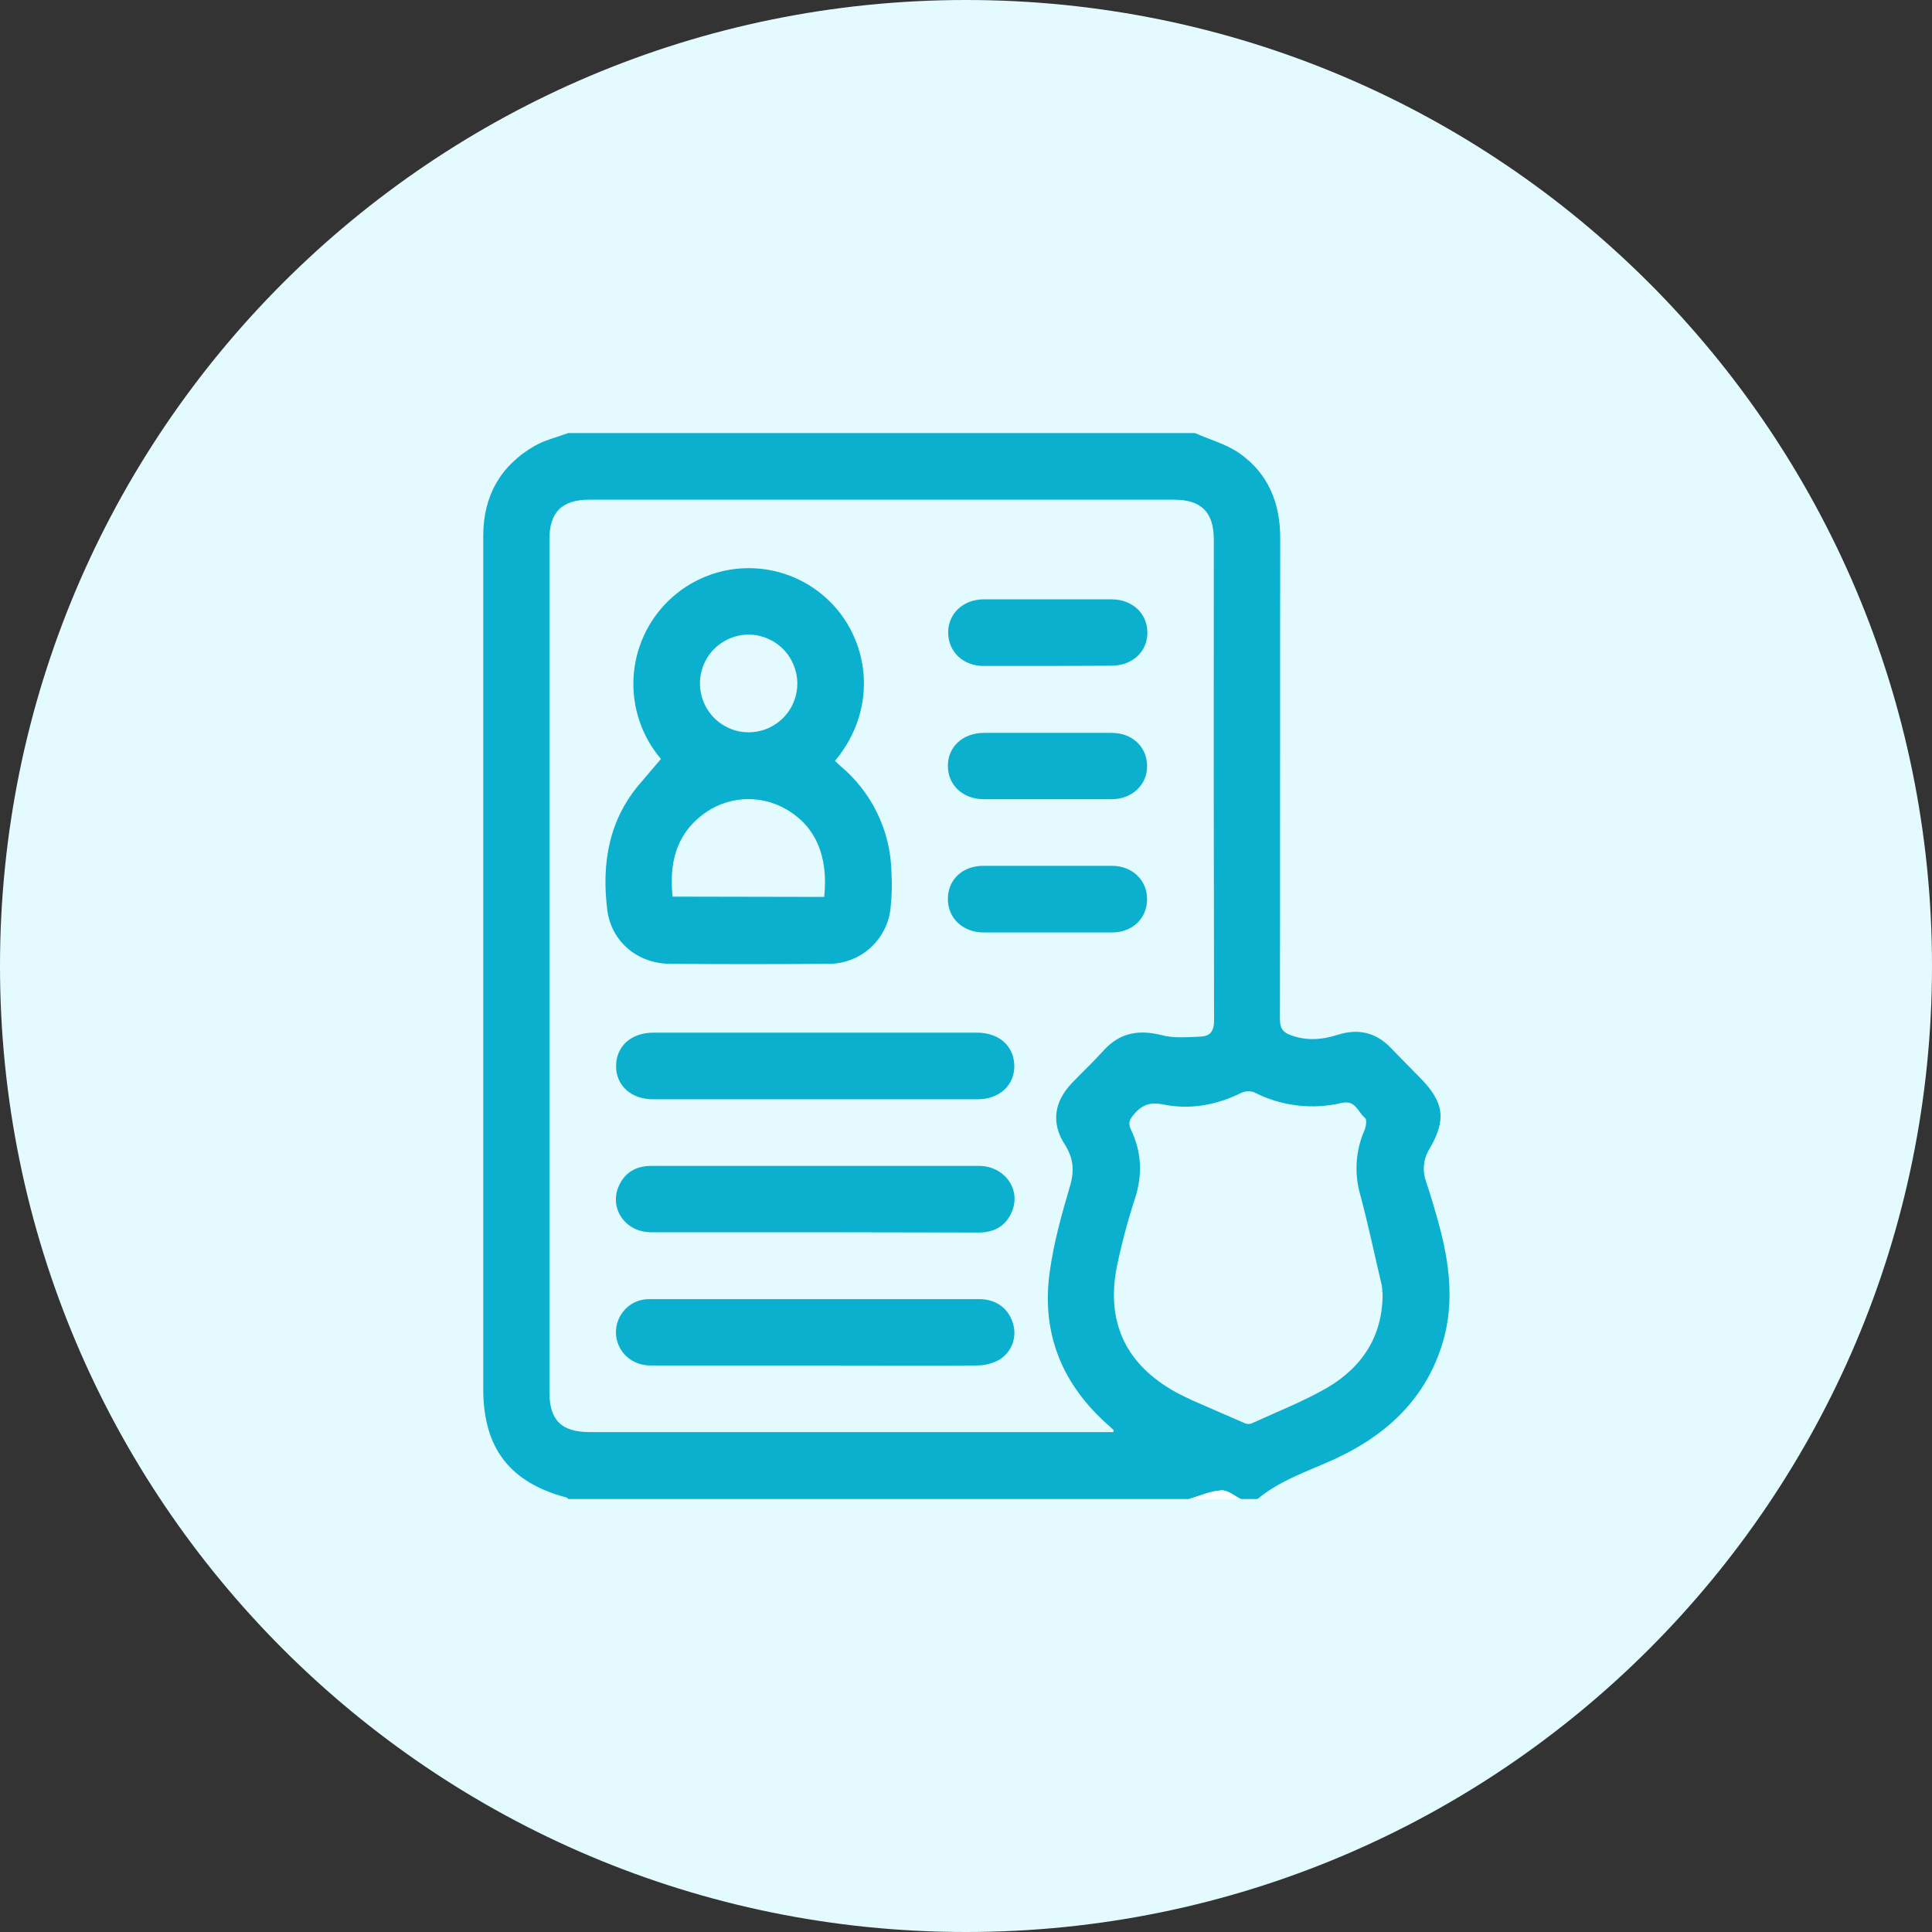
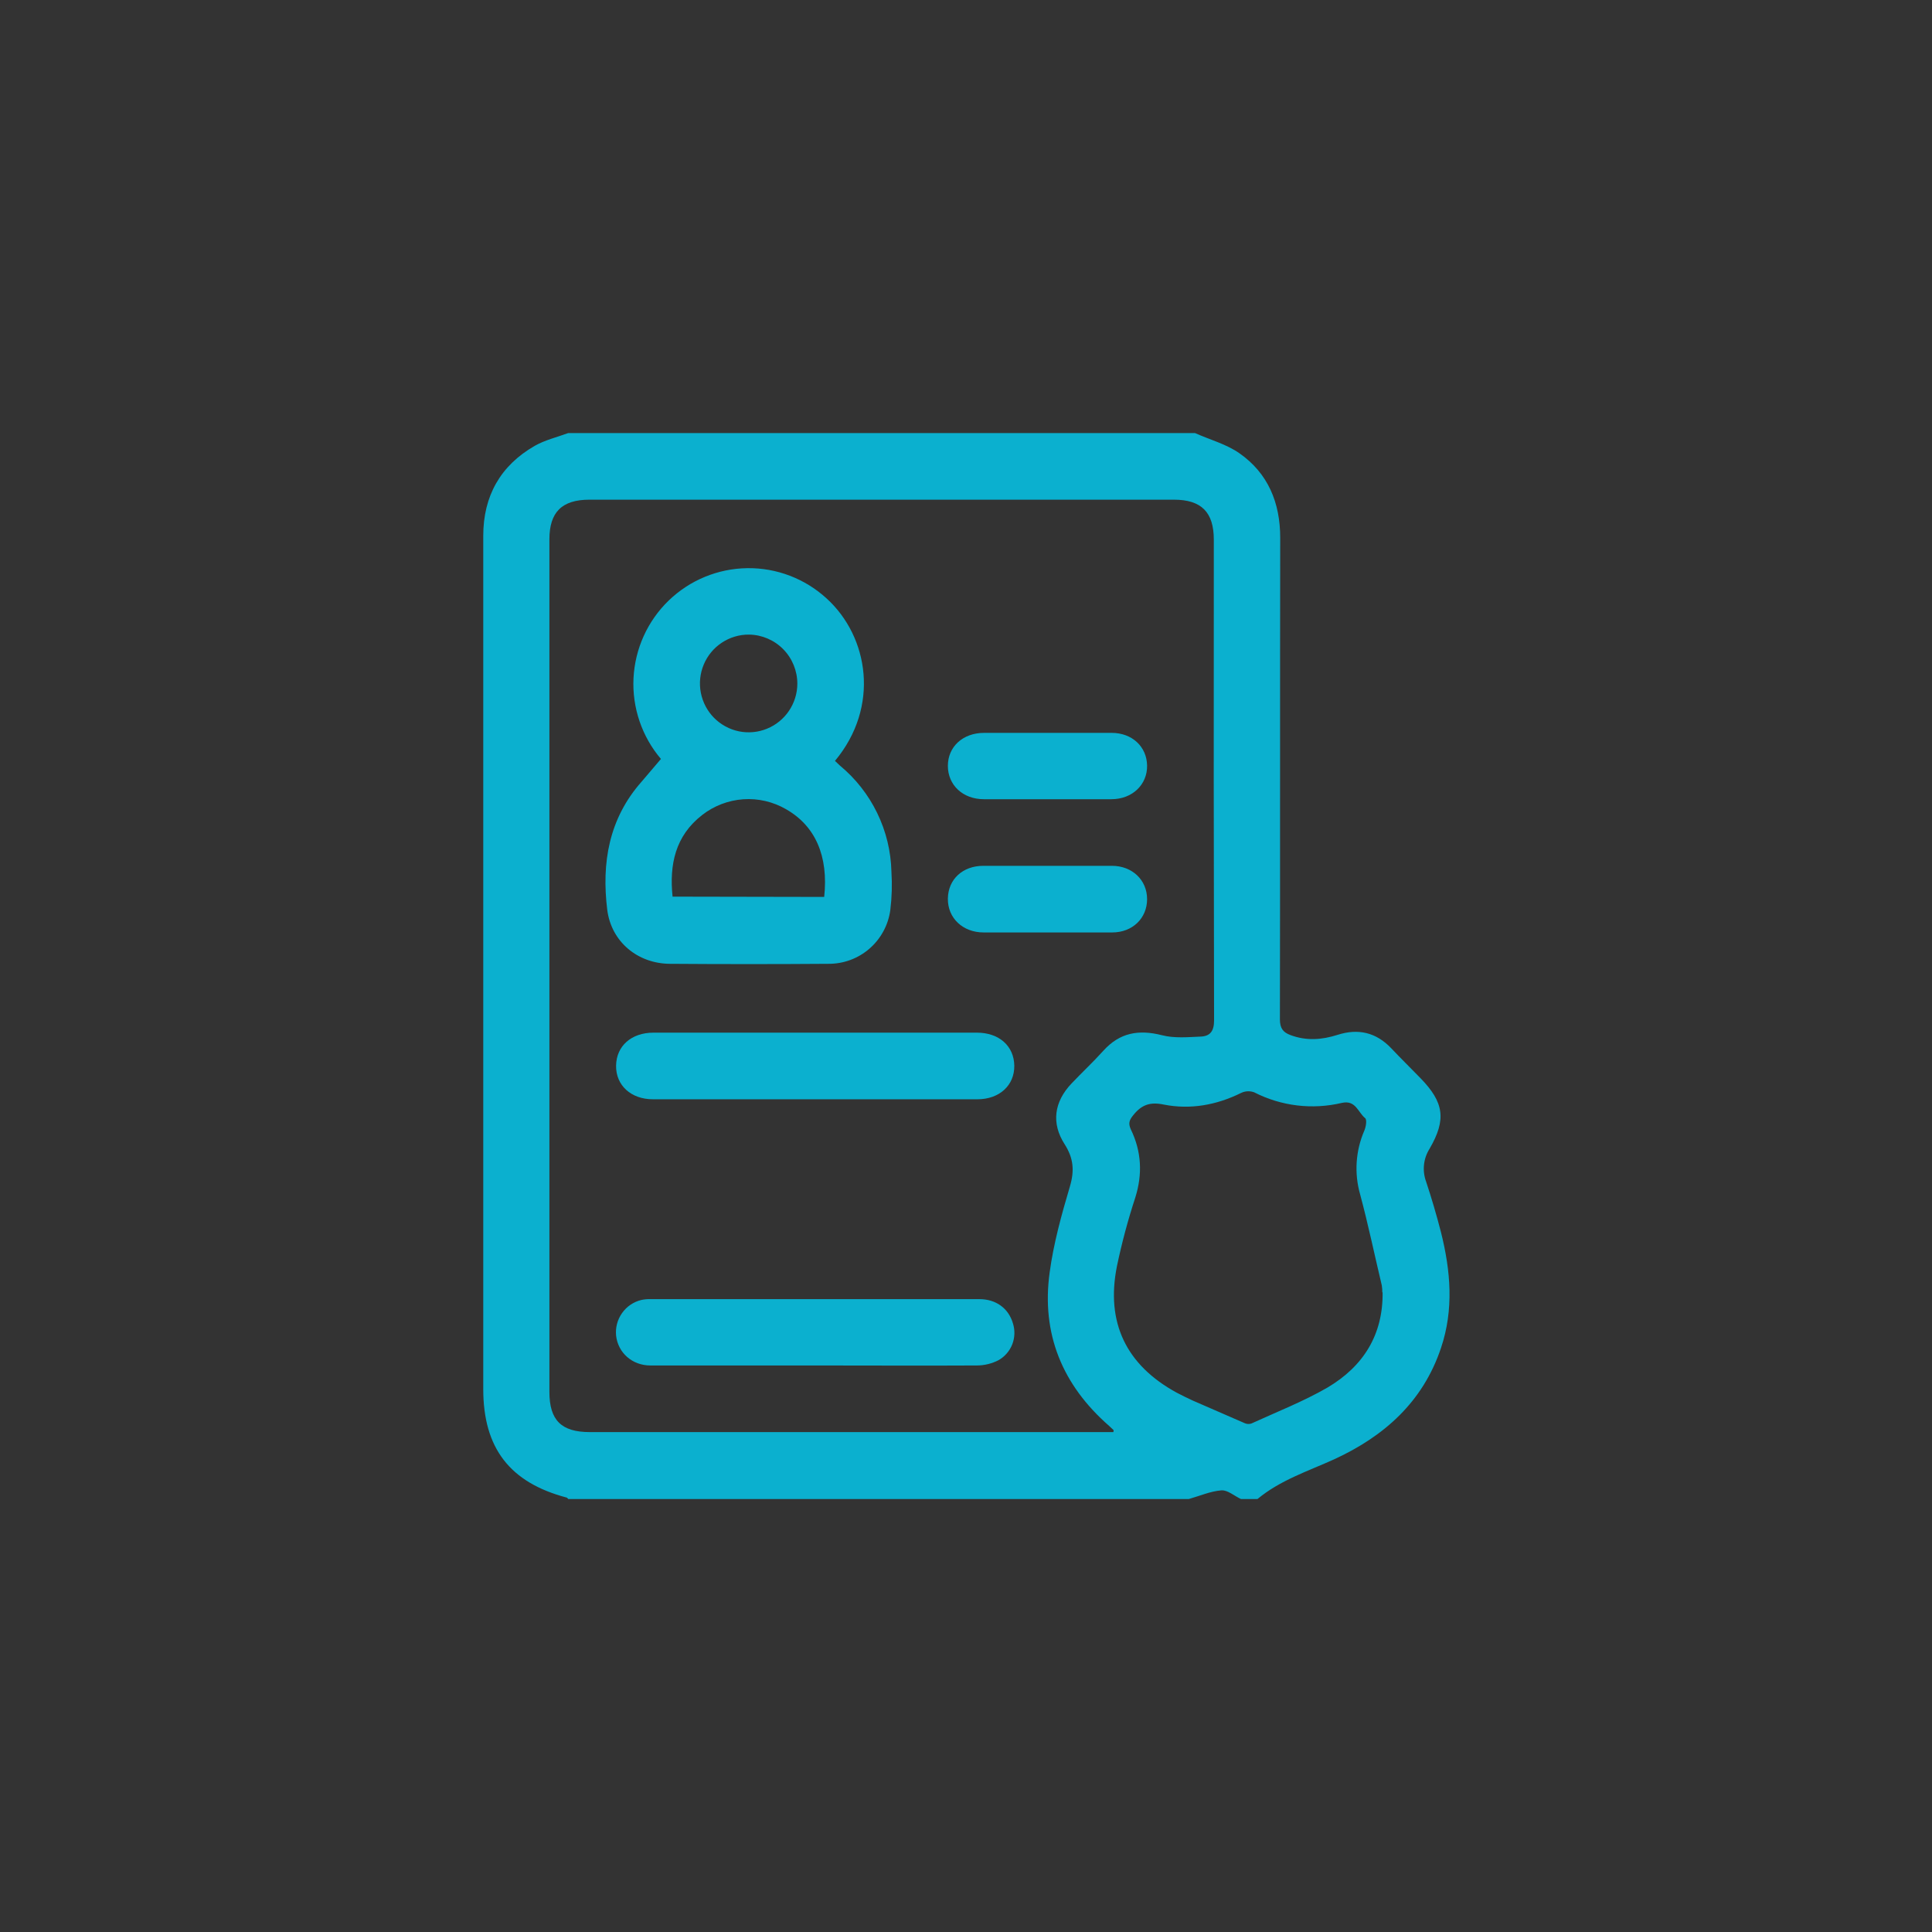
<svg xmlns="http://www.w3.org/2000/svg" width="60" height="60" viewBox="0 0 60 60" fill="none">
  <rect x="0" y="0" width="60" height="60" fill="#333333" stroke="none" />
  <g clip-path="url(#clip0_59_223)">
-     <path fill-rule="evenodd" clip-rule="evenodd" d="M30 60C46.569 60 60 46.569 60 30C60 13.431 46.569 0 30 0C13.431 0 0 13.431 0 30C0 46.569 13.431 60 30 60Z" fill="#E3FBFF" />
    <path d="M17.647 13.449H37.111C37.575 13.656 38.091 13.794 38.495 14.079C39.38 14.699 39.758 15.613 39.758 16.699C39.749 21.682 39.758 26.674 39.749 31.656C39.749 31.932 39.844 32.061 40.084 32.148C40.574 32.329 41.047 32.294 41.537 32.139C42.181 31.932 42.74 32.061 43.212 32.561C43.505 32.872 43.814 33.173 44.115 33.484C44.845 34.234 44.923 34.768 44.398 35.673C44.303 35.823 44.243 35.993 44.224 36.169C44.205 36.345 44.226 36.524 44.287 36.691C44.459 37.208 44.613 37.734 44.751 38.268C45.051 39.467 45.155 40.665 44.751 41.863C44.192 43.535 42.989 44.605 41.434 45.32C40.617 45.691 39.758 45.967 39.053 46.553H38.538C38.331 46.458 38.125 46.268 37.928 46.285C37.592 46.311 37.257 46.458 36.922 46.553H17.647C17.63 46.535 17.621 46.518 17.604 46.51C15.834 46.044 15.008 44.975 15.008 43.139C15.008 38.001 15.008 32.863 15.008 27.725C15.008 24.03 15.008 20.334 15.008 16.639C15.008 15.406 15.541 14.458 16.607 13.846C16.925 13.665 17.294 13.579 17.647 13.449ZM34.576 44.475C34.585 44.432 34.585 44.415 34.585 44.415L34.447 44.285C32.995 43.018 32.333 41.423 32.599 39.51C32.72 38.613 32.969 37.717 33.227 36.846C33.373 36.355 33.339 35.967 33.063 35.535C32.642 34.88 32.737 34.217 33.278 33.648C33.605 33.303 33.949 32.984 34.267 32.63C34.774 32.07 35.358 31.967 36.08 32.148C36.467 32.251 36.905 32.208 37.309 32.191C37.584 32.173 37.704 32.018 37.704 31.691C37.693 26.714 37.69 21.737 37.696 16.76C37.696 15.906 37.309 15.518 36.458 15.518H18.308C17.449 15.518 17.062 15.906 17.062 16.751C17.062 25.579 17.062 34.403 17.062 43.225C17.062 44.105 17.432 44.475 18.317 44.475H34.576ZM42.929 40.139C42.93 40.064 42.924 39.989 42.912 39.915C42.688 38.975 42.491 38.027 42.241 37.096C42.053 36.44 42.099 35.739 42.37 35.113C42.422 34.992 42.456 34.777 42.396 34.725C42.173 34.544 42.104 34.156 41.674 34.251C40.756 34.469 39.791 34.353 38.95 33.923C38.885 33.899 38.816 33.888 38.746 33.891C38.677 33.894 38.609 33.911 38.546 33.941C37.781 34.32 36.965 34.467 36.14 34.303C35.727 34.217 35.461 34.303 35.203 34.622C35.074 34.777 35.032 34.88 35.117 35.07C35.453 35.76 35.487 36.467 35.255 37.199C35.027 37.895 34.838 38.603 34.688 39.32C34.335 41.079 34.98 42.398 36.544 43.251C36.707 43.337 36.87 43.415 37.034 43.492L38.658 44.199C38.723 44.228 38.797 44.231 38.864 44.208C39.655 43.846 40.471 43.527 41.219 43.096C42.345 42.432 42.955 41.449 42.938 40.13L42.929 40.139Z" fill="#0BB0CF" />
-     <path d="M36.922 46.553C37.257 46.458 37.584 46.303 37.928 46.285C38.125 46.268 38.331 46.458 38.538 46.553H36.922Z" fill="white" />
    <path d="M20.526 23.57C19.934 22.874 19.63 21.977 19.674 21.064C19.719 20.15 20.109 19.287 20.765 18.652C21.422 18.017 22.295 17.657 23.206 17.645C24.118 17.632 25 17.97 25.673 18.587C26.979 19.777 27.332 21.949 25.931 23.63L26.086 23.777C26.572 24.179 26.966 24.681 27.242 25.249C27.518 25.817 27.669 26.438 27.684 27.07C27.709 27.467 27.698 27.865 27.65 28.26C27.587 28.726 27.357 29.153 27.002 29.461C26.648 29.769 26.194 29.936 25.725 29.932C24.081 29.944 22.439 29.944 20.801 29.932C19.804 29.924 18.988 29.251 18.859 28.26C18.678 26.794 18.91 25.424 19.924 24.277L20.526 23.57ZM25.596 27.855C25.733 26.587 25.321 25.648 24.41 25.13C24.007 24.897 23.544 24.79 23.081 24.822C22.617 24.855 22.173 25.025 21.806 25.311C20.973 25.958 20.784 26.846 20.887 27.846L25.596 27.855ZM23.258 19.708C22.959 19.706 22.666 19.794 22.417 19.959C22.167 20.124 21.972 20.36 21.856 20.637C21.74 20.913 21.708 21.218 21.765 21.513C21.822 21.807 21.964 22.079 22.174 22.292C22.385 22.505 22.653 22.651 22.946 22.712C23.239 22.772 23.544 22.744 23.821 22.63C24.098 22.517 24.335 22.324 24.503 22.075C24.67 21.827 24.761 21.534 24.762 21.234C24.762 20.834 24.606 20.449 24.326 20.164C24.046 19.878 23.666 19.715 23.267 19.708H23.258Z" fill="#0BB0CF" />
    <path d="M25.346 32.07H30.339C31.027 32.07 31.491 32.484 31.5 33.096C31.508 33.708 31.035 34.139 30.357 34.139H20.276C19.598 34.139 19.125 33.708 19.133 33.096C19.142 32.484 19.606 32.07 20.294 32.07H25.346Z" fill="#0BB0CF" />
-     <path d="M25.303 38.268H20.216C19.417 38.268 18.91 37.527 19.219 36.829C19.408 36.406 19.761 36.208 20.225 36.208H30.399C31.199 36.208 31.723 36.941 31.422 37.639C31.233 38.079 30.872 38.277 30.399 38.277L25.303 38.268Z" fill="#0BB0CF" />
    <path d="M25.321 42.406H20.199C19.632 42.406 19.194 42.01 19.134 41.484C19.108 41.235 19.173 40.985 19.317 40.781C19.46 40.576 19.673 40.431 19.916 40.372C20.009 40.352 20.104 40.343 20.199 40.346H30.417C30.932 40.346 31.319 40.63 31.457 41.096C31.525 41.309 31.518 41.54 31.437 41.749C31.355 41.958 31.204 42.132 31.01 42.242C30.802 42.349 30.573 42.405 30.339 42.406C28.672 42.415 26.997 42.406 25.321 42.406Z" fill="#0BB0CF" />
-     <path d="M32.505 20.682H30.546C29.91 20.682 29.454 20.242 29.446 19.656C29.437 19.07 29.901 18.613 30.554 18.613H34.516C35.169 18.613 35.633 19.053 35.633 19.648C35.633 20.242 35.169 20.674 34.507 20.674L32.505 20.682Z" fill="#0BB0CF" />
    <path d="M32.531 22.76H34.524C35.16 22.76 35.616 23.191 35.624 23.777C35.633 24.363 35.169 24.82 34.516 24.82H30.554C29.901 24.82 29.437 24.38 29.437 23.785C29.437 23.191 29.901 22.76 30.563 22.76H32.531Z" fill="#0BB0CF" />
    <path d="M32.548 28.958H30.546C29.901 28.958 29.428 28.51 29.437 27.906C29.446 27.303 29.901 26.889 30.537 26.889H34.533C35.16 26.889 35.624 27.329 35.624 27.924C35.624 28.518 35.169 28.958 34.542 28.958H32.548Z" fill="#0BB0CF" />
  </g>
  <defs>
    <clipPath id="clip0_59_223">
      <rect width="60" height="60" fill="white" />
    </clipPath>
  </defs>
</svg>